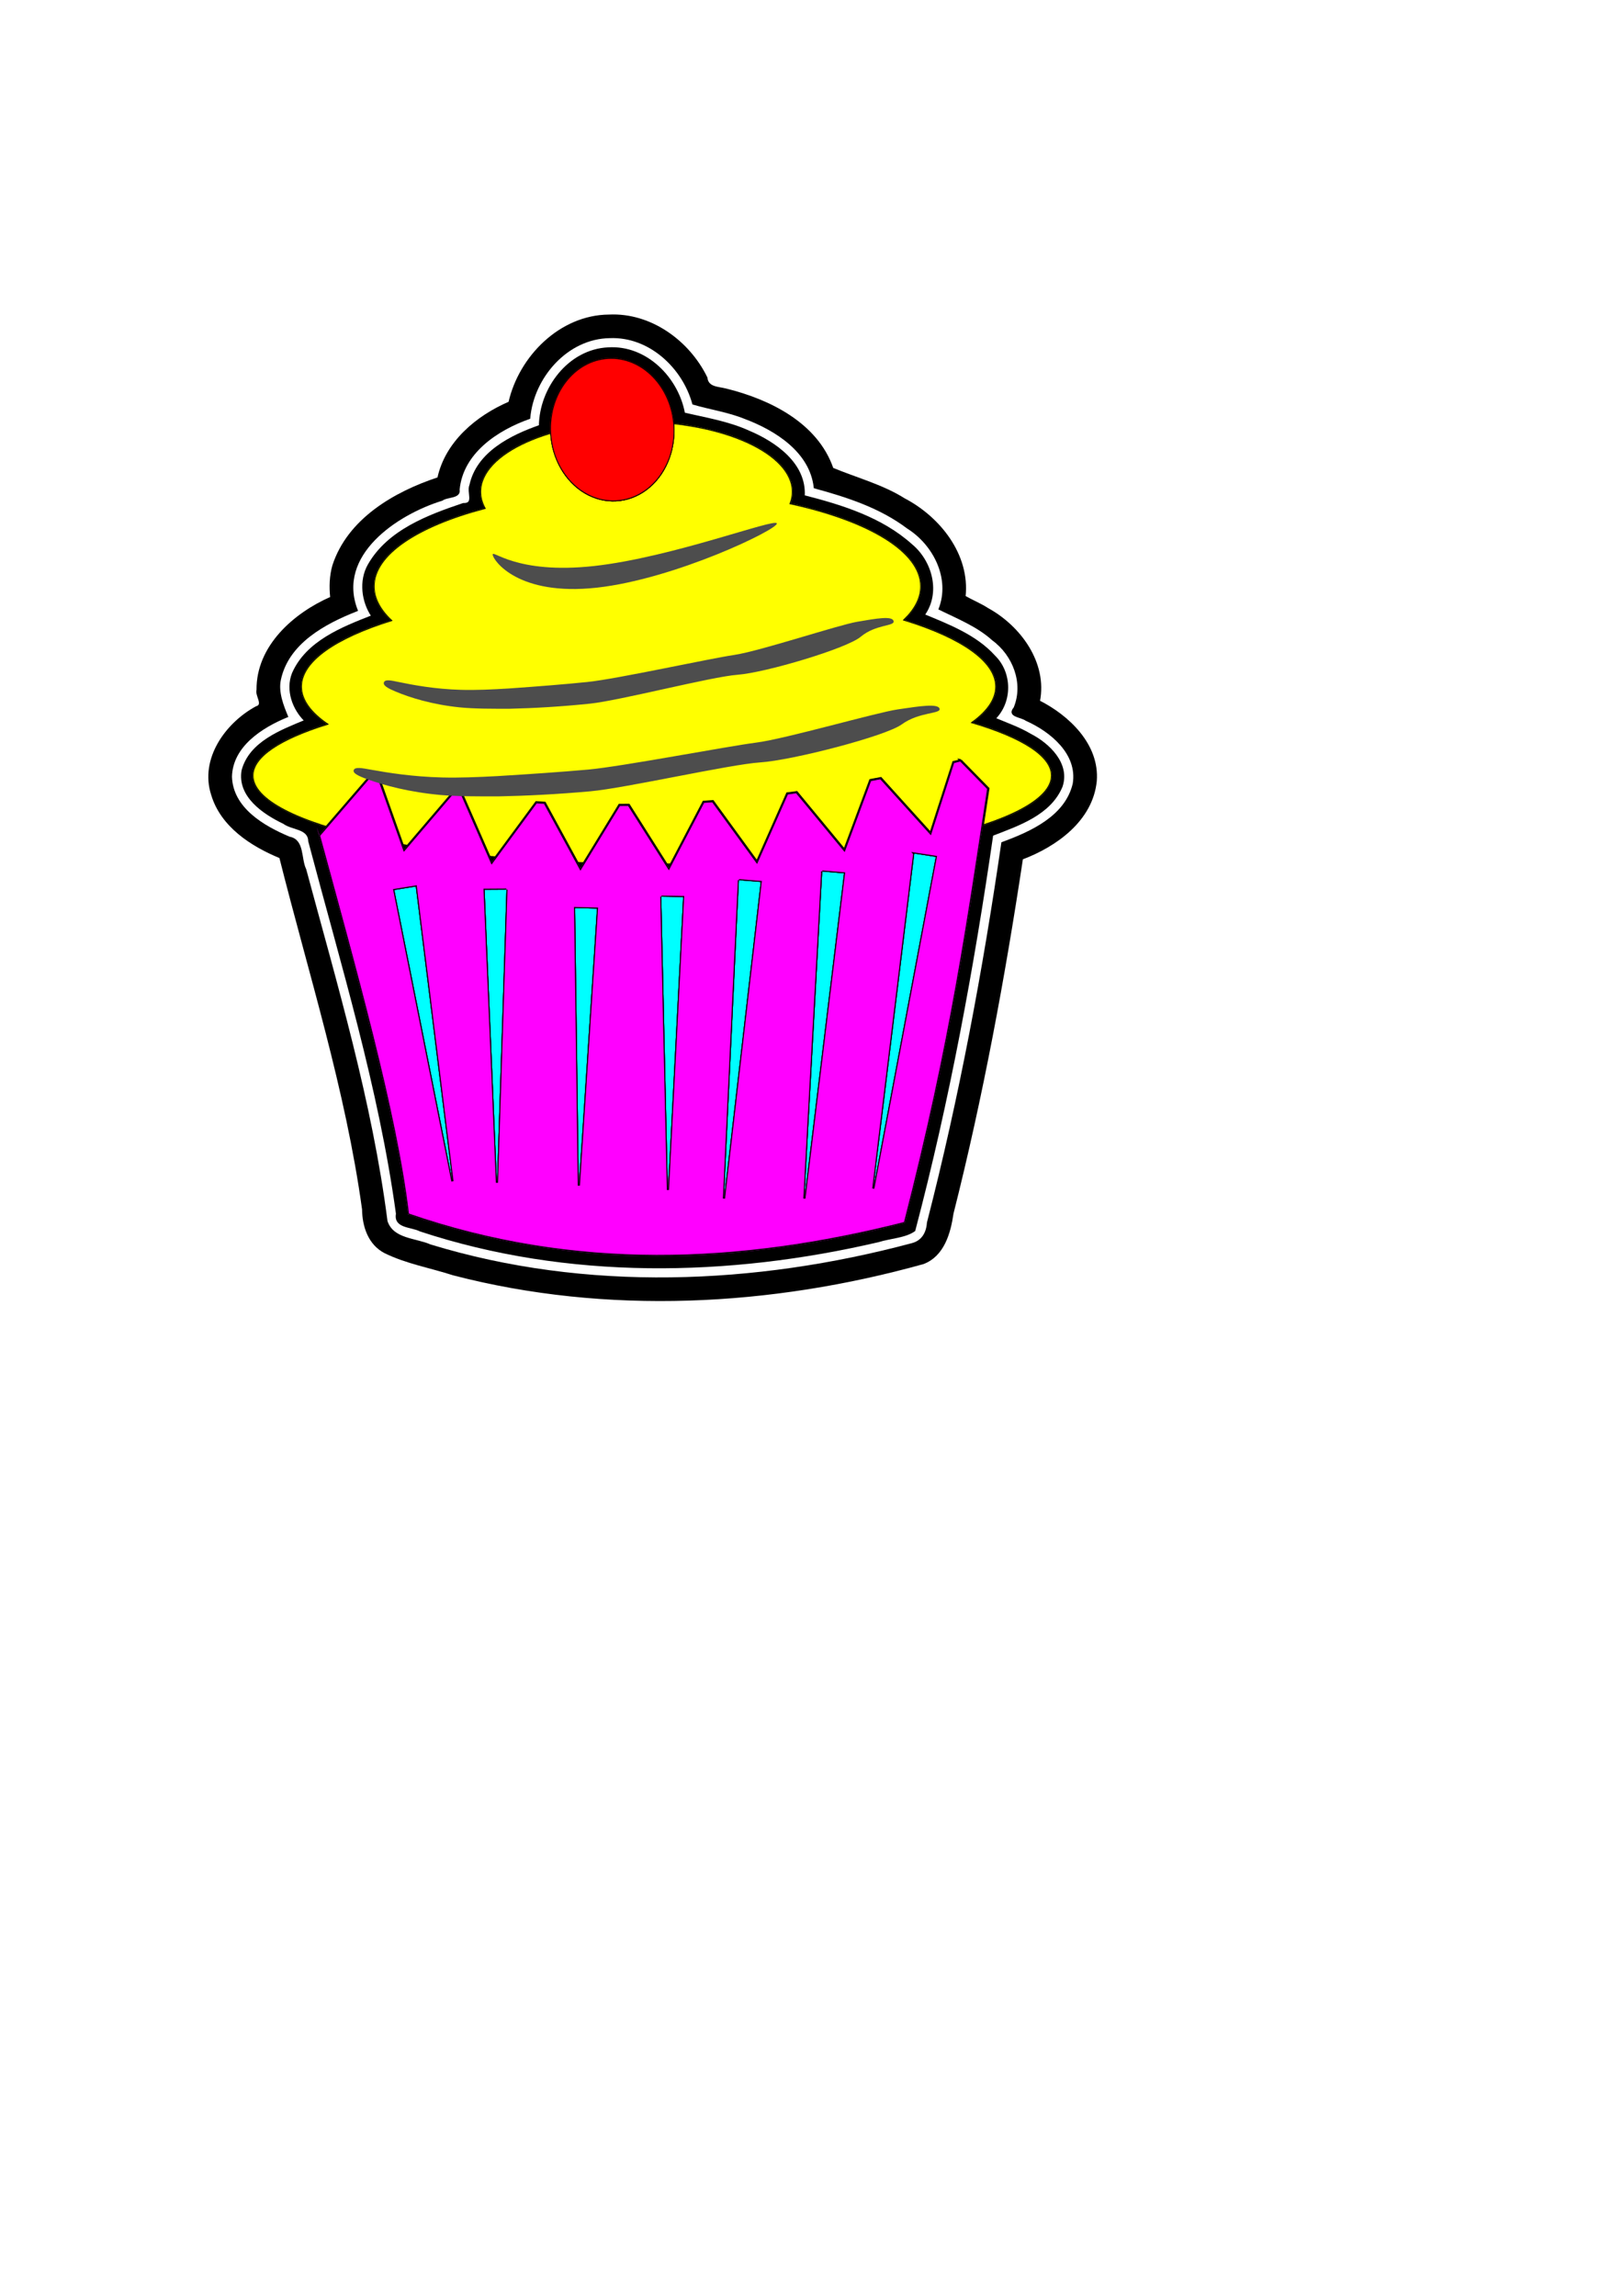
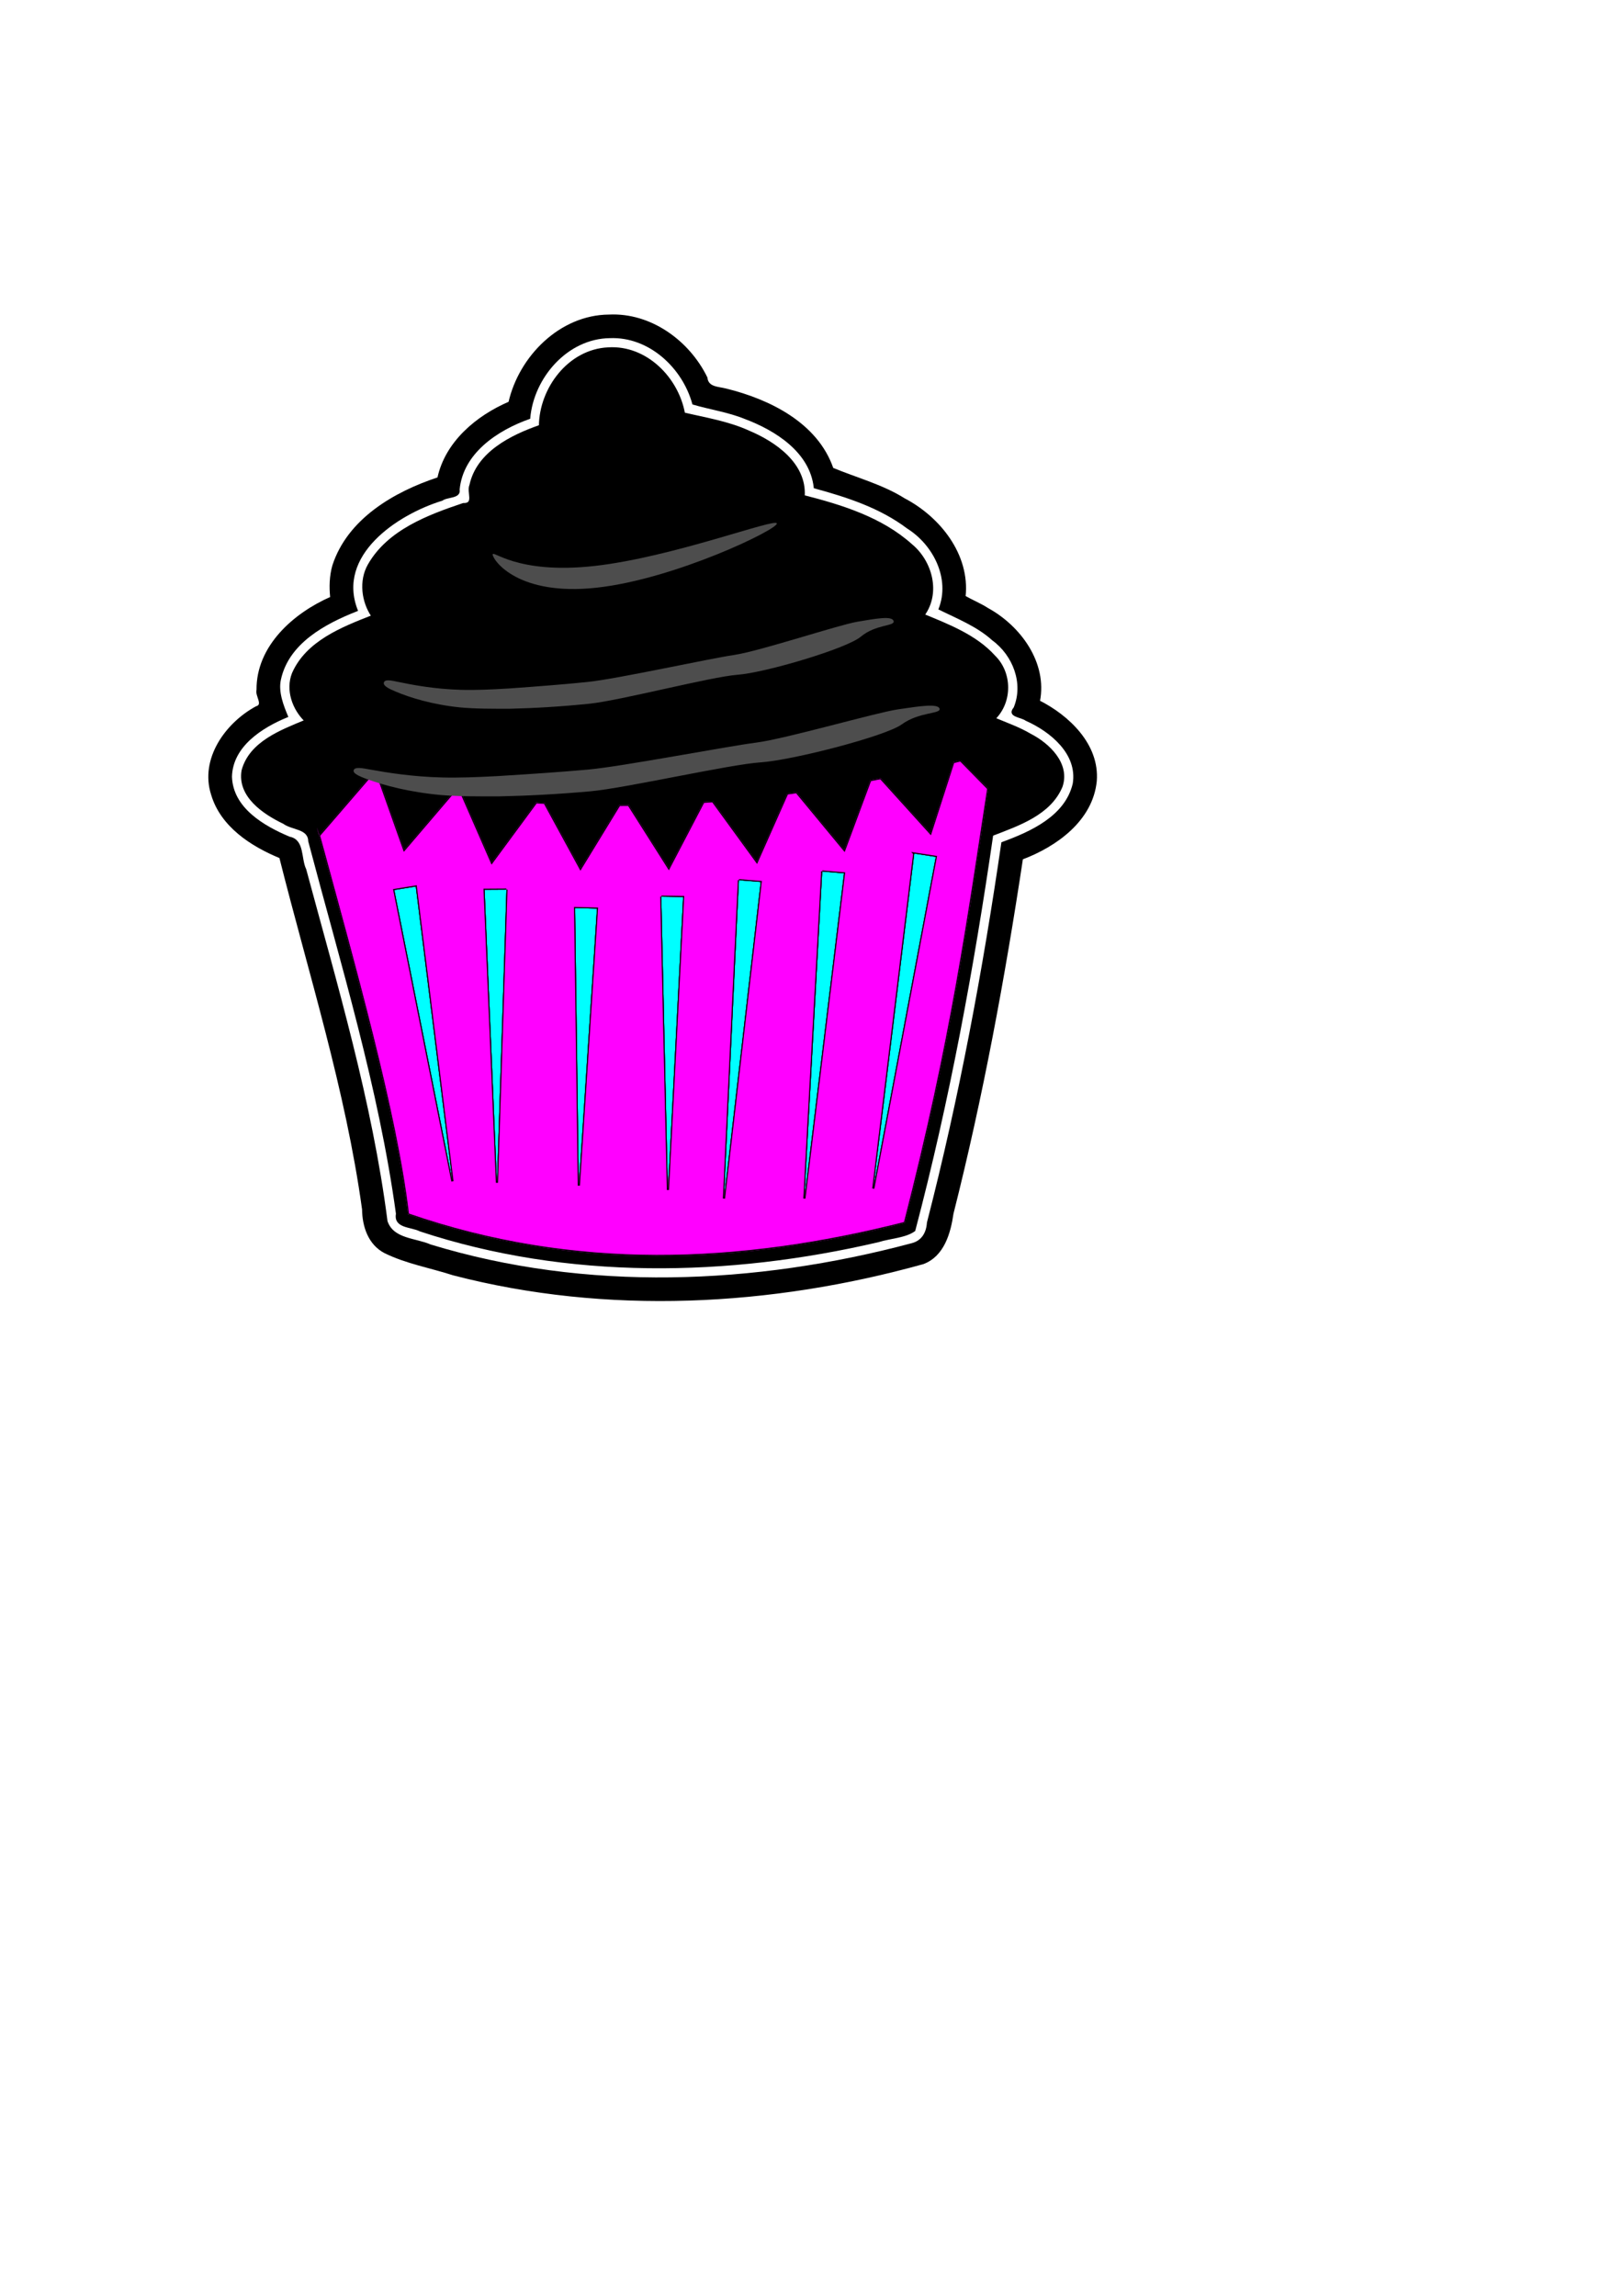
<svg xmlns="http://www.w3.org/2000/svg" id="svg2" viewBox="0 0 744.09 1052.4" version="1.1">
  <defs id="defs4">
    <filter id="filter4842">
      <feGaussianBlur id="feGaussianBlur4844" stdDeviation="7.56" />
    </filter>
    <clipPath id="clipPath4848" clipPathUnits="userSpaceOnUse">
      <path id="path4850" d="m1081.8 542.63c-1.114 0.277-2.232 0.542-3.344 0.812l-10.469 32.562-22.812-25.219c-1.604 0.314-3.214 0.604-4.812 0.906l-11.875 32-21.875-26.469c-1.453 0.2-2.895 0.404-4.344 0.594l-13.875 31.312-20.219-27.781c-1.434 0.109-2.852 0.214-4.281 0.312l-15.875 30.375-18.375-29c-1.442 0.015-2.875 0.027-4.312 0.031l-17.812 29.156-16.406-30.125c-1.303-0.078-2.607-0.163-3.906-0.25l-20.344 27.594-13.531-30.969c-1.545-0.205-3.086-0.406-4.625-0.625l-22 25.75-11.188-31.594c-1.754-0.37-3.504-0.768-5.25-1.156l-22.438 26-1.188-3.438c17.515 64.491 36.334 130.95 41.781 177.34 75.953 26.309 151.89 23.198 227.84 3.938 21.648-84.202 29.128-140.04 38.219-199.12l-12.688-12.938zm-21.25 42.719 9.875 1.531-28.656 152.03 18.781-153.56zm-42.188 8.219 9.969 0.875-18.156 149.06 8.188-149.94zm-38.187 4 9.969 0.812-16.844 145.12 6.875-145.94zm-148.16 2.906 16.812 135.12-26.656-133.53 9.844-1.594zm41.562 1.406-4.344 134.38-5.656-134.31 10-0.062zm71 3.25 10 0.156-6.969 134.28-3.031-134.44zm-39.5 5.219 10 0.25-8.312 126.97-1.688-127.22z" filter="url(#filter4842)" stroke="#000" stroke-width="1px" fill="#f0f" />
    </clipPath>
    <clipPath id="clipPath4852" clipPathUnits="userSpaceOnUse">
      <path id="path4854" d="m1081.8 542.63c-1.114 0.277-2.232 0.542-3.344 0.812l-10.469 32.562-22.812-25.219c-1.604 0.314-3.214 0.604-4.812 0.906l-11.875 32-21.875-26.469c-1.453 0.2-2.895 0.404-4.344 0.594l-13.875 31.312-20.219-27.781c-1.434 0.109-2.852 0.214-4.281 0.312l-15.875 30.375-18.375-29c-1.442 0.015-2.875 0.027-4.312 0.031l-17.812 29.156-16.406-30.125c-1.303-0.078-2.607-0.163-3.906-0.25l-20.344 27.594-13.531-30.969c-1.545-0.205-3.086-0.406-4.625-0.625l-22 25.75-11.188-31.594c-1.754-0.37-3.504-0.768-5.25-1.156l-22.438 26-1.188-3.438c17.515 64.491 36.334 130.95 41.781 177.34 75.953 26.309 151.89 23.198 227.84 3.938 21.648-84.202 29.128-140.04 38.219-199.12l-12.688-12.938zm-21.25 42.719 9.875 1.531-28.656 152.03 18.781-153.56zm-42.188 8.219 9.969 0.875-18.156 149.06 8.188-149.94zm-38.187 4 9.969 0.812-16.844 145.12 6.875-145.94zm-148.16 2.906 16.812 135.12-26.656-133.53 9.844-1.594zm41.562 1.406-4.344 134.38-5.656-134.31 10-0.062zm71 3.25 10 0.156-6.969 134.28-3.031-134.44zm-39.5 5.219 10 0.25-8.312 126.97-1.688-127.22z" filter="url(#filter4842)" stroke="#000" stroke-width="1px" fill="#f0f" />
    </clipPath>
    <filter id="filter4985">
      <feGaussianBlur id="feGaussianBlur4987" stdDeviation="8.289" />
    </filter>
    <clipPath id="clipPath4996" clipPathUnits="userSpaceOnUse">
      <path id="path4998" d="m-136.31 445.18c-46.918 0-84.969 14.752-84.969 32.938 0 2.619 0.821 5.151 2.312 7.594-36.554 8.28-60.25 21.536-60.25 36.5 0 5.574 3.298 10.91 9.312 15.844-30.355 8.179-48.844 19.037-48.844 30.938 0 6.17 4.983 12.059 14 17.438-25.359 6.787-40.344 15.059-40.344 24.031 0 22.914 97.32 41.5 217.34 41.5s217.31-18.586 217.31-41.5c0-9.294-16.024-17.865-43.062-24.781 8.238-5.173 12.75-10.804 12.75-16.688 0-12.026-18.888-22.98-49.813-31.188 5.821-4.864 9-10.115 9-15.594 0-16.38-28.395-30.723-70.969-38.719 0.747-1.756 1.156-3.537 1.156-5.375 0-18.185-38.019-32.938-84.938-32.938z" filter="url(#filter4985)" stroke="#000" stroke-linecap="round" stroke-width=".9" fill="#ff0" />
    </clipPath>
    <clipPath id="clipPath5000" clipPathUnits="userSpaceOnUse">
      <path id="path5002" d="m-136.31 445.18c-46.918 0-84.969 14.752-84.969 32.938 0 2.619 0.821 5.151 2.312 7.594-36.554 8.28-60.25 21.536-60.25 36.5 0 5.574 3.298 10.91 9.312 15.844-30.355 8.179-48.844 19.037-48.844 30.938 0 6.17 4.983 12.059 14 17.438-25.359 6.787-40.344 15.059-40.344 24.031 0 22.914 97.32 41.5 217.34 41.5s217.31-18.586 217.31-41.5c0-9.294-16.024-17.865-43.062-24.781 8.238-5.173 12.75-10.804 12.75-16.688 0-12.026-18.888-22.98-49.813-31.188 5.821-4.864 9-10.115 9-15.594 0-16.38-28.395-30.723-70.969-38.719 0.747-1.756 1.156-3.537 1.156-5.375 0-18.185-38.019-32.938-84.938-32.938z" filter="url(#filter4985)" stroke="#000" stroke-linecap="round" stroke-width=".9" fill="#ff0" />
    </clipPath>
    <filter id="filter5088" y="-.321" width="1.655" x="-.328" height="1.642">
      <feGaussianBlur id="feGaussianBlur5090" stdDeviation="8.81" />
    </filter>
    <clipPath id="clipPath5094" clipPathUnits="userSpaceOnUse">
-       <path id="path5096" d="m-189.66 243.66a32.269 32.927 0 1 1 -64.538 0 32.269 32.927 0 1 1 64.538 0z" filter="url(#filter5088)" stroke="#000" stroke-linecap="round" stroke-width=".9" fill="#f00" />
+       <path id="path5096" d="m-189.66 243.66z" filter="url(#filter5088)" stroke="#000" stroke-linecap="round" stroke-width=".9" fill="#f00" />
    </clipPath>
    <clipPath id="clipPath5098" clipPathUnits="userSpaceOnUse">
      <path id="path5100" d="m-189.66 243.66a32.269 32.927 0 1 1 -64.538 0 32.269 32.927 0 1 1 64.538 0z" filter="url(#filter5088)" stroke="#000" stroke-linecap="round" stroke-width=".9" fill="#f00" />
    </clipPath>
  </defs>
  <g id="layer1">
    <g id="g5565" transform="translate(-514.99 -208.1)">
      <g id="g5545" stroke-width=".819" stroke="#000" stroke-linecap="round" transform="translate(825.82 342.45)">
        <path id="path5472" d="m-31.688 10.25c-22.245 0.192-40.847 18.914-45.625 39.875-14.876 6.384-29.045 18.201-32.594 34.688-20.065 6.611-41.297 18.942-48.156 40.156-1.334 4.729-1.492 9.717-0.969 14.594-16.97 7.436-33.96 22.361-33.781 42.312-0.76 2.632 3.226 6.904-0.5 7.906-13.886 7.531-25.586 23.83-20.312 40.094 4.292 14.442 18.029 23.333 31.25 28.781 13.509 53.664 30.38 106.41 37.95 161.35 0.086 7.751 2.746 15.846 9.987 19.647 9.898 4.906 21.001 6.789 31.469 10.188 70.444 18.277 145.67 14.289 215.41-5.156 9.313-3.549 12.182-13.947 13.47-22.818 13.542-53.526 23.614-108.12 31.842-162.62 15.623-5.885 32.069-17.642 33.844-35.594 1.319-16.672-12.645-29.769-26.062-36.562 3.47-17.55-8.74-34.22-23.53-42.34-3.371-2.177-7.155-3.694-10.562-5.656 2.065-19.071-11.518-36.162-27.656-44.625-10.131-6.39-22.177-9.529-32.936-14.031-7.116-20.675-28.976-31.4-48.879-36.294-3.675-0.951-8.373-0.65-8.903-5.394-8.164-16.708-25.687-29.453-44.75-28.5z" />
        <path id="path5527" fill="#fff" d="m-31.326 20.245c-19.569 0.271-35.176 18.294-36.812 37.062-14.773 5.206-30.772 15.813-32.375 32.75 0.737 3.839-5.29 2.921-7.661 4.715-20.906 6.429-48.95 25.249-39.027 50.66-14.764 5.8-31.643 14.845-35.25 31.719-1.284 5.801 1.365 12.29 3.281 16.906-11.696 4.794-25.346 13.481-25.719 27.594 0.443 14.58 14.854 22.956 26.781 27.938 6.577 1.204 4.851 9.721 7.268 14.61 14.35 53.273 30.227 106.44 37.264 161.27 2.809 8.489 13.205 7.994 20 11 71.515 21.866 149.03 18.596 220.72-0.536 4.817-1.203 7.076-4.988 7.401-9.838 14.749-57.294 25.59-115.51 34.099-174.06 13.227-4.849 29.209-11.995 32.75-27.156 2.241-13.832-10.439-24.178-21.781-29.219-2.366-1.732-8.618-1.678-5.344-5.5 4.7-11.274-0.373-24.326-9.938-31.312-6.975-6.365-16.492-10.126-24.438-14.062 5.437-13.937-2.479-29.595-14.543-37.171-12.532-9.475-27.669-14.411-42.697-18.49-1.84-16.485-17.747-26.5-31.934-31.827-7.601-3.102-16.179-4.34-23.754-6.58-4.613-16.829-20.185-31.26-38.281-30.469z" />
        <path id="path5529" d="m-31.98 25.275c-18.003 0.835-31.191 18.367-31.375 35.594-13.135 4.581-28.636 12.279-31.844 27.156-1.407 3.227 2.284 8.833-3.25 8.625-16.209 5.45-34.454 12.299-43.375 27.969-4.154 7.307-2.844 16.881 1.625 23.438-13.831 5.4-30.012 11.757-36.375 26.281-2.969 7.57 0.089 16.221 5.688 21.688-11.058 4.617-25.302 9.865-28.781 22.781-2.041 11.8 9.695 19.692 18.906 24.094 3.939 2.933 11.489 2.21 11.647 8.296 14.93 56.577 32.273 112.84 40.22 170.82-1.14 6.374 6.639 5.589 10.696 7.694 67.611 22.332 141.28 20.989 210.13 4.903 5.353-1.691 12.307-1.905 16.465-4.933 15.714-59.629 26.867-120.28 35.716-181.28 11.928-4.618 26.449-9.459 31.781-22.219 3.568-10.462-5.927-19.518-14.406-23.844-5.079-3.038-11.245-5.168-16.25-7.312 7.7-7.71 7.636-20.971-0.188-28.594-8.512-9.466-21.311-14.332-32.312-18.906 7.324-10.174 3.507-24.425-5.656-32.062-13.693-12.32-31.857-17.965-49.373-22.435 0.872-14.818-13.225-24.56-25.375-29.656-9.323-4.262-20.07-5.98-29.531-8.219-3-16.344-17.485-30.974-34.781-29.875zm-136.78 209.68c-5.579-4.883-9.155-9.224 0.762-9.914 1.359 0.921-0.832 7.408-0.762 9.914z" />
      </g>
      <g id="g5550" transform="translate(-10.513 12.876)">
        <g id="g5004" stroke-width=".9" stroke="#000" stroke-linecap="round" transform="matrix(1.033 0 0 1.14 329.73 -48.748)">
          <path id="path4959" clip-path="url(#clipPath5000)" transform="matrix(.816 0 0 .862 583.25 -.367)" d="m-136.31 445.18c-46.918 0-84.969 14.752-84.969 32.938 0 2.619 0.821 5.151 2.312 7.594-36.554 8.28-60.25 21.536-60.25 36.5 0 5.574 3.298 10.91 9.312 15.844-30.355 8.179-48.844 19.037-48.844 30.938 0 6.17 4.983 12.059 14 17.438-25.359 6.787-40.344 15.059-40.344 24.031 0 22.914 97.32 41.5 217.34 41.5s217.31-18.586 217.31-41.5c0-9.294-16.024-17.865-43.062-24.781 8.238-5.173 12.75-10.804 12.75-16.688 0-12.026-18.888-22.98-49.813-31.188 5.821-4.864 9-10.115 9-15.594 0-16.38-28.395-30.723-70.969-38.719 0.747-1.756 1.156-3.537 1.156-5.375 0-18.185-38.019-32.938-84.938-32.938z" />
-           <path id="path4876" d="m-136.31 445.18c-46.918 0-84.969 14.752-84.969 32.938 0 2.619 0.821 5.151 2.312 7.594-36.554 8.28-60.25 21.536-60.25 36.5 0 5.574 3.298 10.91 9.312 15.844-30.355 8.179-48.844 19.037-48.844 30.938 0 6.17 4.983 12.059 14 17.438-25.359 6.787-40.344 15.059-40.344 24.031 0 22.914 97.32 41.5 217.34 41.5s217.31-18.586 217.31-41.5c0-9.294-16.024-17.865-43.062-24.781 8.238-5.173 12.75-10.804 12.75-16.688 0-12.026-18.888-22.98-49.813-31.188 5.821-4.864 9-10.115 9-15.594 0-16.38-28.395-30.723-70.969-38.719 0.747-1.756 1.156-3.537 1.156-5.375 0-18.185-38.019-32.938-84.938-32.938z" clip-path="url(#clipPath4996)" transform="matrix(.816 0 0 .862 583.25 -.367)" filter="url(#filter4985)" fill="#ff0" />
        </g>
        <path id="path4765" stroke="#000" stroke-width="1px" fill="#0ff" d="m965.95 543.75c-1.114 0.277-2.232 0.542-3.344 0.812l-10.469 32.562-22.812-25.219c-1.604 0.314-3.214 0.604-4.812 0.906l-11.875 32-21.875-26.469c-1.454 0.2-2.895 0.404-4.344 0.594l-13.875 31.312-20.219-27.781c-1.434 0.109-2.852 0.214-4.281 0.312l-15.875 30.375-18.375-29c-1.442 0.015-2.875 0.027-4.312 0.031l-17.812 29.156-16.406-30.125c-1.303-0.078-2.607-0.163-3.906-0.25l-20.344 27.594-13.531-30.969c-1.545-0.205-3.086-0.406-4.625-0.625l-22 25.75-11.188-31.594c-1.754-0.37-3.504-0.768-5.25-1.156l-22.438 26-1.188-3.438c17.515 64.491 36.334 130.95 41.781 177.34 75.953 26.309 151.89 23.198 227.84 3.938 21.648-84.202 29.128-140.04 38.219-199.12l-12.688-12.938z" />
        <g id="g4856" stroke="#000" stroke-width="1px" transform="translate(17.135 88.054)">
          <path id="path4828" clip-path="url(#clipPath4852)" transform="translate(-133.03 -86.929)" d="m1081.8 542.63c-1.114 0.277-2.232 0.542-3.344 0.812l-10.469 32.562-22.812-25.219c-1.604 0.314-3.214 0.604-4.812 0.906l-11.875 32-21.875-26.469c-1.453 0.2-2.895 0.404-4.344 0.594l-13.875 31.312-20.219-27.781c-1.434 0.109-2.852 0.214-4.281 0.312l-15.875 30.375-18.375-29c-1.442 0.015-2.875 0.027-4.312 0.031l-17.812 29.156-16.406-30.125c-1.303-0.078-2.607-0.163-3.906-0.25l-20.344 27.594-13.531-30.969c-1.545-0.205-3.086-0.406-4.625-0.625l-22 25.75-11.188-31.594c-1.754-0.37-3.504-0.768-5.25-1.156l-22.438 26-1.188-3.438c17.515 64.491 36.334 130.95 41.781 177.34 75.953 26.309 151.89 23.198 227.84 3.938 21.648-84.202 29.128-140.04 38.219-199.12l-12.688-12.938zm-21.25 42.719 9.875 1.531-28.656 152.03 18.781-153.56zm-42.188 8.219 9.969 0.875-18.156 149.06 8.188-149.94zm-38.187 4 9.969 0.812-16.844 145.12 6.875-145.94zm-148.16 2.906 16.812 135.12-26.656-133.53 9.844-1.594zm41.562 1.406-4.344 134.38-5.656-134.31 10-0.062zm71 3.25 10 0.156-6.969 134.28-3.031-134.44zm-39.5 5.219 10 0.25-8.312 126.97-1.688-127.22z" />
          <path id="path2985" d="m1081.8 542.63c-1.114 0.277-2.232 0.542-3.344 0.812l-10.469 32.562-22.812-25.219c-1.604 0.314-3.214 0.604-4.812 0.906l-11.875 32-21.875-26.469c-1.453 0.2-2.895 0.404-4.344 0.594l-13.875 31.312-20.219-27.781c-1.434 0.109-2.852 0.214-4.281 0.312l-15.875 30.375-18.375-29c-1.442 0.015-2.875 0.027-4.312 0.031l-17.812 29.156-16.406-30.125c-1.303-0.078-2.607-0.163-3.906-0.25l-20.344 27.594-13.531-30.969c-1.545-0.205-3.086-0.406-4.625-0.625l-22 25.75-11.188-31.594c-1.754-0.37-3.504-0.768-5.25-1.156l-22.438 26-1.188-3.438c17.515 64.491 36.334 130.95 41.781 177.34 75.953 26.309 151.89 23.198 227.84 3.938 21.648-84.202 29.128-140.04 38.219-199.12l-12.688-12.938zm-21.25 42.719 9.875 1.531-28.656 152.03 18.781-153.56zm-42.188 8.219 9.969 0.875-18.156 149.06 8.188-149.94zm-38.187 4 9.969 0.812-16.844 145.12 6.875-145.94zm-148.16 2.906 16.812 135.12-26.656-133.53 9.844-1.594zm41.562 1.406-4.344 134.38-5.656-134.31 10-0.062zm71 3.25 10 0.156-6.969 134.28-3.031-134.44zm-39.5 5.219 10 0.25-8.312 126.97-1.688-127.22z" clip-path="url(#clipPath4848)" transform="translate(-133.03 -86.929)" filter="url(#filter4842)" fill="#f0f" />
        </g>
        <path id="path5020" fill-rule="evenodd" fill="#4d4d4d" d="m881.66 435.18c0.339 2.741-46.637 25.467-82.591 29.427-35.954 3.96-47.338-12.337-47.677-15.078-0.339-2.741 10.495 9.106 46.449 5.146 35.954-3.96 83.48-22.236 83.819-19.495z" />
        <path id="path5026" fill-rule="evenodd" fill="#4d4d4d" d="m920.08 487.12c-6.401 5.373-43.609 16.453-56.458 17.407-11.99 0.89-53.869 11.812-67.67 13.241-12.942 1.34-25.367 2.074-36.776 2.333-7.87-0.002-15.974 0.046-22.854-0.626-6.349-0.648-12.064-1.767-17.011-3.071-4.948-1.304-9.13-2.789-12.478-4.197-3.348-1.407-5.863-2.734-5.309-4.218 0.555-1.484 3.251-0.875 6.679-0.162 3.429 0.712 7.592 1.526 12.403 2.207 4.811 0.681 10.27 1.228 16.248 1.395 6.634 0.191 13.975-0.135 21.928-0.626 12.735-0.891 25.449-1.885 36.14-2.983 13.574-1.406 55.45-10.654 67.164-12.379 11.714-1.725 47.597-13.703 56.45-15.221 8.854-1.518 16.034-2.778 16.661-0.312 0.628 2.465-8.156 1.368-15.117 7.212z" />
        <path id="path5040" fill-rule="evenodd" fill="#4d4d4d" d="m938.89 527.29c-7.356 5.373-50.12 16.453-64.888 17.407-13.78 0.89-61.912 11.812-77.775 13.241-14.875 1.34-29.155 2.074-42.268 2.333-9.046-0.002-18.359 0.046-26.266-0.626-7.297-0.648-13.865-1.767-19.552-3.071-5.686-1.304-10.493-2.789-14.341-4.197-3.848-1.407-6.739-2.734-6.101-4.218 0.637-1.484 3.736-0.875 7.676-0.162 3.941 0.712 8.726 1.526 14.255 2.207 5.529 0.681 11.804 1.228 18.674 1.395 7.625 0.191 16.062-0.135 25.202-0.626 14.636-0.891 29.249-1.885 41.536-2.983 15.601-1.406 63.729-10.654 77.192-12.379 13.463-1.725 54.704-13.703 64.88-15.221s18.428-2.778 19.149-0.312c0.722 2.465-9.373 1.368-17.374 7.212z" />
        <g id="g5102" stroke-width=".9" stroke="#000" stroke-linecap="round" transform="matrix(.998 -.057 .057 .998 -106.32 61.843)">
          <path id="path5074" clip-path="url(#clipPath5098)" transform="matrix(.883 0 0 1 1088.5 138.3)" d="m-189.66 243.66c0 18.185-14.447 32.927-32.269 32.927s-32.269-14.742-32.269-32.927 14.447-32.927 32.269-32.927 32.269 14.742 32.269 32.927z" />
          <path id="path5072" d="m-189.66 243.66c0 18.185-14.447 32.927-32.269 32.927s-32.269-14.742-32.269-32.927 14.447-32.927 32.269-32.927 32.269 14.742 32.269 32.927z" clip-path="url(#clipPath5094)" transform="matrix(.883 0 0 1 1088.5 138.3)" filter="url(#filter5088)" fill="#f00" />
        </g>
      </g>
    </g>
  </g>
</svg>